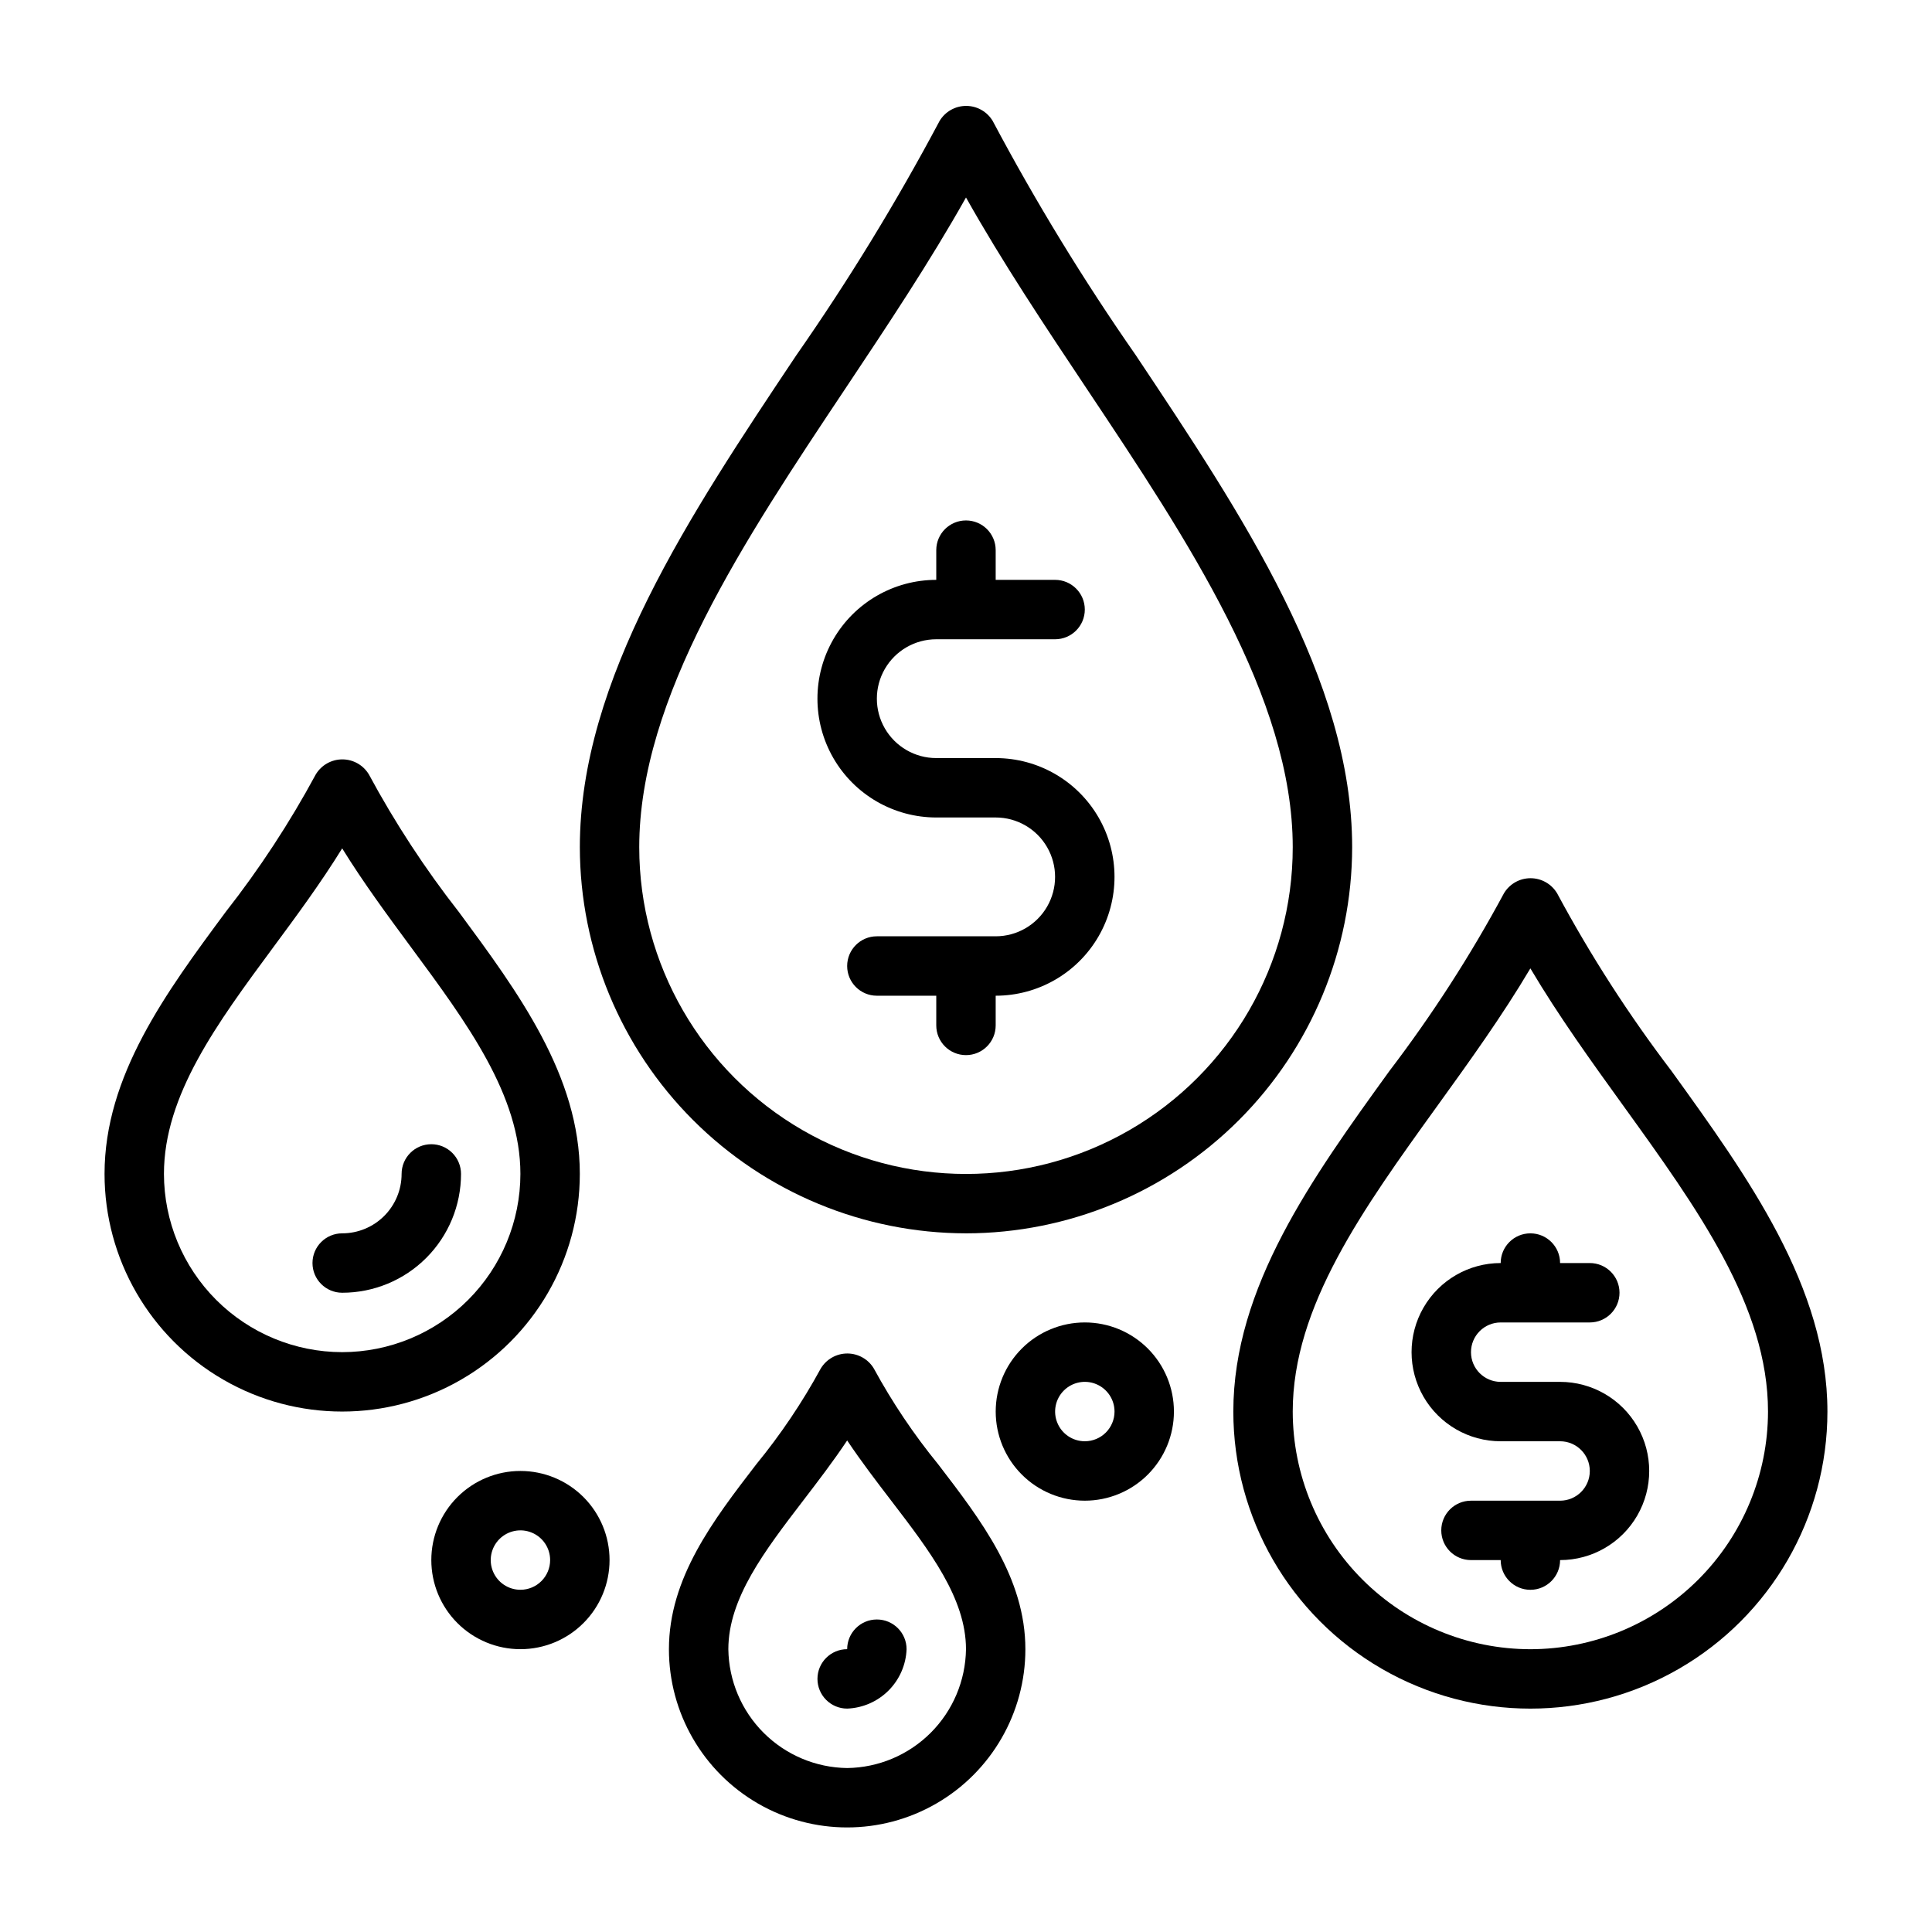
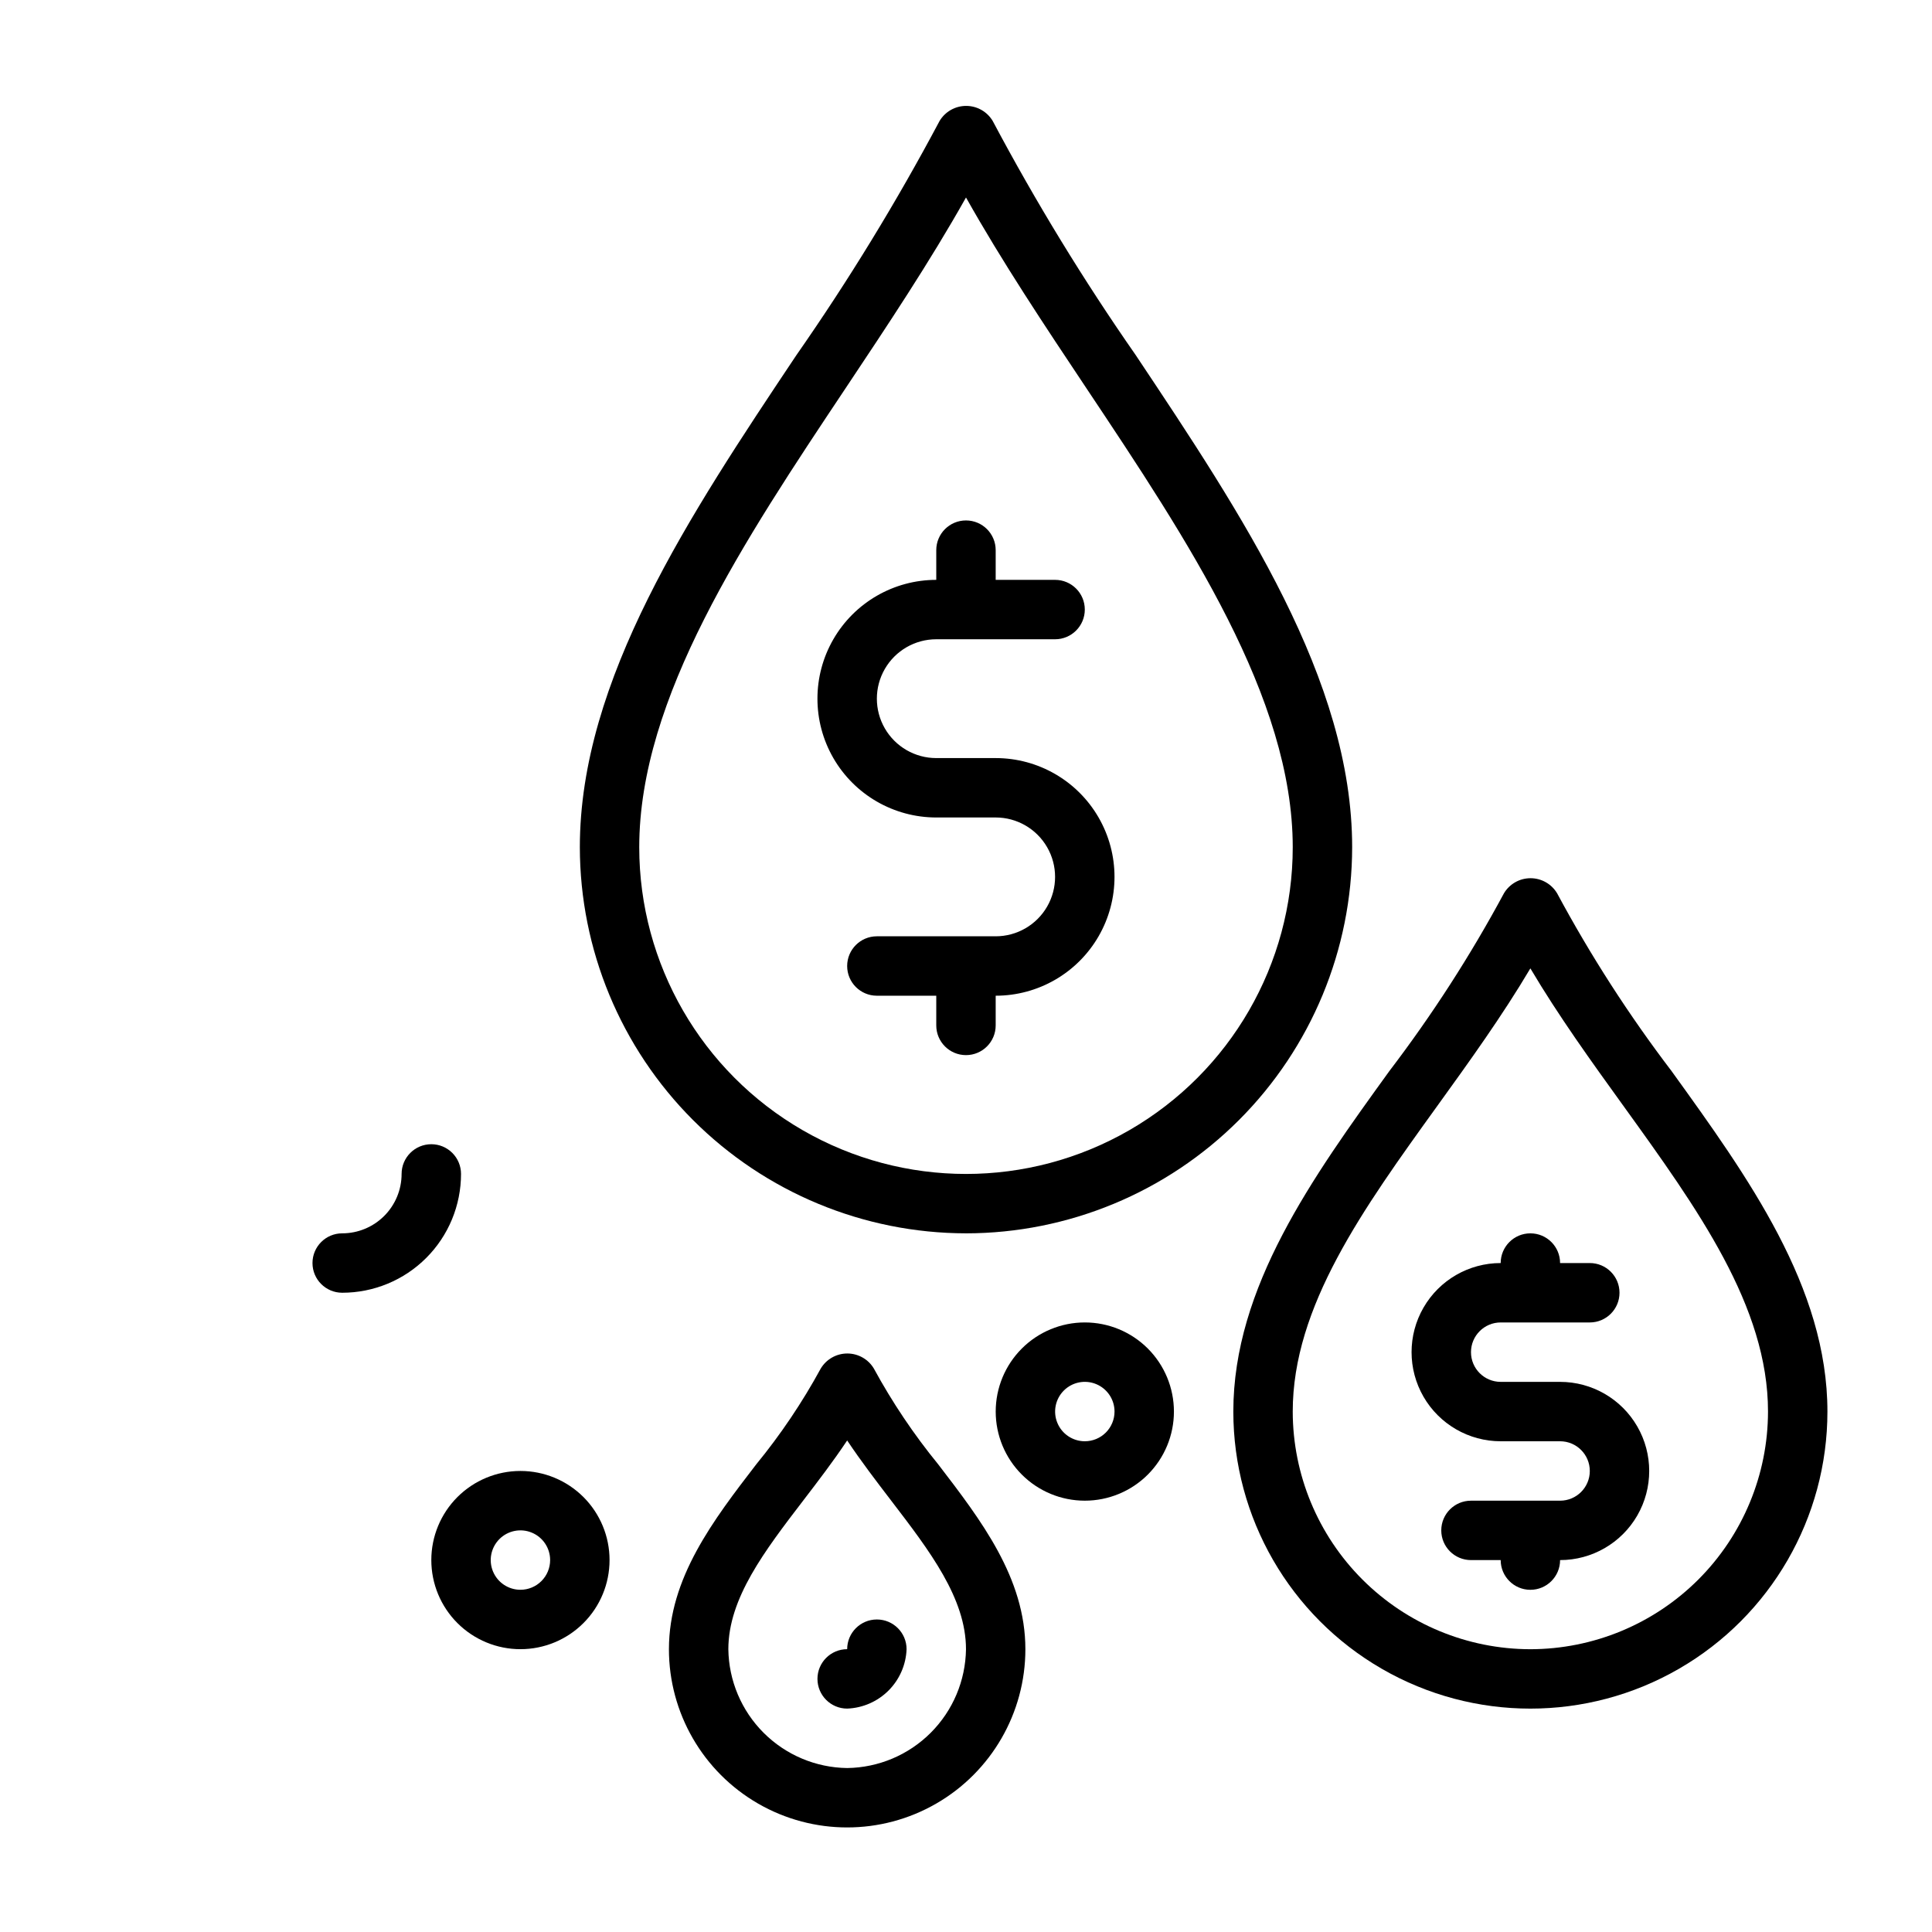
<svg xmlns="http://www.w3.org/2000/svg" fill="#000000" width="800px" height="800px" version="1.1" viewBox="144 144 512 512">
  <g>
    <path d="m400 470.85c27.129-0.031 53.141-10.824 72.328-30.008 19.184-19.188 29.977-45.199 30.008-72.328 0-44.367-29.125-88.062-57.301-130.32v-0.004c-13.887-19.926-26.559-40.672-37.953-62.125-1.477-2.481-4.156-4-7.043-4-2.891 0-5.566 1.52-7.047 4-11.406 21.453-24.09 42.199-37.988 62.125-28.215 42.258-57.34 85.957-57.34 130.32 0.031 27.129 10.82 53.141 30.008 72.328 19.184 19.184 45.195 29.977 72.328 30.008zm-31.938-223.92c11.02-16.531 22.371-33.559 31.938-50.594 9.566 17.035 20.898 34.039 31.938 50.594 26.871 40.305 54.652 81.988 54.652 121.59 0 30.934-16.504 59.523-43.297 74.988-26.789 15.469-59.801 15.469-86.59 0-26.793-15.465-43.297-44.055-43.297-74.988 0-39.598 27.781-81.281 54.656-121.59z" />
-     <path d="m297.66 455.1c0-25.977-16.297-48.082-32.055-69.414h-0.004c-8.961-11.449-16.934-23.641-23.836-36.441-1.477-2.481-4.156-4-7.043-4-2.891 0-5.566 1.52-7.047 4-6.91 12.801-14.898 24.992-23.875 36.441-15.801 21.332-32.094 43.438-32.094 69.414 0 22.5 12.004 43.289 31.488 54.539s43.488 11.25 62.977 0c19.484-11.25 31.488-32.039 31.488-54.539zm-62.977 47.23v0.004c-12.523-0.012-24.531-4.992-33.387-13.848s-13.836-20.863-13.848-33.387c0-20.828 14.074-39.887 28.984-60.07 6.227-8.414 12.605-17.074 18.25-26.199 5.644 9.125 12.02 17.766 18.246 26.199 14.91 20.184 28.984 39.242 28.984 60.07-0.012 12.523-4.992 24.531-13.848 33.387-8.855 8.855-20.863 13.836-33.383 13.848z" />
    <path d="m258.3 447.23c-4.348 0-7.871 3.523-7.871 7.871 0 4.176-1.66 8.18-4.609 11.133-2.953 2.953-6.957 4.613-11.133 4.613-4.348 0-7.875 3.523-7.875 7.871s3.527 7.871 7.875 7.871c8.352 0 16.359-3.316 22.266-9.223 5.902-5.902 9.223-13.914 9.223-22.266 0-2.086-0.832-4.09-2.309-5.566-1.477-1.477-3.477-2.305-5.566-2.305z" />
    <path d="m375.59 506.69c-1.477-2.481-4.156-4-7.043-4-2.891 0-5.566 1.52-7.047 4-4.894 8.973-10.613 17.473-17.09 25.379-11.398 14.816-23.137 30.137-23.137 48.988 0 16.875 9.004 32.469 23.617 40.906s32.617 8.438 47.23 0 23.617-24.031 23.617-40.906c0-18.895-11.738-34.172-23.098-48.988-6.461-7.91-12.168-16.406-17.051-25.379zm-7.082 105.86c-8.316-0.109-16.262-3.461-22.145-9.344-5.883-5.883-9.234-13.828-9.344-22.145 0-13.508 9.645-26.086 19.844-39.406 3.938-5.141 7.957-10.383 11.645-15.918 3.684 5.512 7.707 10.777 11.645 15.918 10.199 13.32 19.844 25.898 19.844 39.406-0.113 8.316-3.465 16.262-9.348 22.145-5.879 5.883-13.824 9.234-22.141 9.344z" />
    <path d="m368.51 581.05c-4.348 0-7.875 3.523-7.875 7.871 0 4.348 3.527 7.875 7.875 7.875 4.125-0.156 8.039-1.863 10.961-4.785 2.918-2.918 4.629-6.836 4.781-10.961 0-4.348-3.523-7.871-7.871-7.871-4.348 0-7.871 3.523-7.871 7.871z" />
    <path d="m586.99 427.86c-11.34-14.887-21.484-30.645-30.34-47.125-1.48-2.481-4.156-4-7.047-4-2.887 0-5.566 1.52-7.043 4-8.871 16.484-19.031 32.238-30.379 47.125-20.344 28.156-41.336 57.273-41.336 90.219 0 28.125 15.004 54.113 39.359 68.176s54.363 14.062 78.719 0c24.359-14.062 39.363-40.051 39.363-68.176 0-32.945-20.996-62.062-41.297-90.219zm-37.426 153.2c-16.695-0.02-32.703-6.66-44.508-18.465-11.809-11.809-18.449-27.812-18.469-44.512 0-27.859 18.617-53.68 38.32-81.012 8.477-11.754 17.168-23.805 24.656-36.441 7.484 12.633 16.176 24.688 24.656 36.441 19.703 27.332 38.32 53.152 38.32 81.012-0.02 16.699-6.66 32.703-18.465 44.512-11.809 11.805-27.816 18.445-44.512 18.465z" />
    <path d="m557.44 510.21h-15.742c-4.348 0-7.871-3.523-7.871-7.871 0-4.348 3.523-7.875 7.871-7.875h23.617c4.348 0 7.871-3.523 7.871-7.871s-3.523-7.871-7.871-7.871h-7.875c0-4.348-3.523-7.871-7.871-7.871s-7.871 3.523-7.871 7.871c-8.438 0-16.234 4.5-20.453 11.809-4.219 7.305-4.219 16.309 0 23.617 4.219 7.305 12.016 11.805 20.453 11.805h15.742c4.348 0 7.875 3.527 7.875 7.875 0 4.348-3.527 7.871-7.875 7.871h-23.613c-4.348 0-7.875 3.523-7.875 7.871s3.527 7.871 7.875 7.871h7.871c0 4.348 3.523 7.875 7.871 7.875s7.871-3.527 7.871-7.875c8.438 0 16.234-4.5 20.453-11.805 4.219-7.309 4.219-16.312 0-23.617-4.219-7.309-12.016-11.809-20.453-11.809z" />
    <path d="m431.49 494.46c-6.266 0-12.273 2.488-16.699 6.918-4.43 4.43-6.918 10.438-6.918 16.699 0 6.266 2.488 12.27 6.918 16.699 4.426 4.43 10.434 6.918 16.699 6.918 6.262 0 12.27-2.488 16.699-6.918 4.426-4.43 6.914-10.434 6.914-16.699 0-6.262-2.488-12.27-6.914-16.699-4.43-4.43-10.438-6.918-16.699-6.918zm0 31.488c-3.188 0-6.055-1.918-7.273-4.859s-0.547-6.324 1.707-8.578c2.25-2.25 5.637-2.926 8.578-1.707s4.859 4.09 4.859 7.273c0 2.09-0.832 4.09-2.305 5.566-1.477 1.477-3.481 2.305-5.566 2.305z" />
    <path d="m281.92 533.82c-6.262 0-12.27 2.488-16.699 6.914-4.43 4.43-6.918 10.438-6.918 16.699 0 6.266 2.488 12.273 6.918 16.699 4.43 4.43 10.438 6.918 16.699 6.918s12.27-2.488 16.699-6.918c4.43-4.426 6.918-10.434 6.918-16.699 0-6.262-2.488-12.27-6.918-16.699-4.43-4.426-10.438-6.914-16.699-6.914zm0 31.488c-3.184 0-6.055-1.918-7.273-4.859s-0.543-6.328 1.707-8.582c2.25-2.25 5.637-2.922 8.578-1.703 2.941 1.215 4.859 4.086 4.859 7.269 0 2.09-0.828 4.09-2.305 5.566-1.477 1.477-3.477 2.309-5.566 2.309z" />
    <path d="m392.12 360.64h15.746c5.625 0 10.82 3.004 13.633 7.875 2.812 4.871 2.812 10.871 0 15.742s-8.008 7.871-13.633 7.871h-31.488c-4.348 0-7.871 3.527-7.871 7.875s3.523 7.871 7.871 7.871h15.742v7.871c0 4.348 3.527 7.871 7.875 7.871s7.871-3.523 7.871-7.871v-7.871c11.25 0 21.645-6.004 27.27-15.746s5.625-21.746 0-31.488c-5.625-9.742-16.02-15.742-27.27-15.742h-15.746c-5.625 0-10.82-3-13.633-7.871-2.812-4.871-2.812-10.875 0-15.746s8.008-7.871 13.633-7.871h31.488c4.348 0 7.875-3.523 7.875-7.871s-3.527-7.871-7.875-7.871h-15.742v-7.875c0-4.348-3.523-7.871-7.871-7.871s-7.875 3.523-7.875 7.871v7.875c-11.25 0-21.645 6-27.27 15.742s-5.625 21.746 0 31.488c5.625 9.742 16.02 15.742 27.27 15.742z" />
  </g>
</svg>